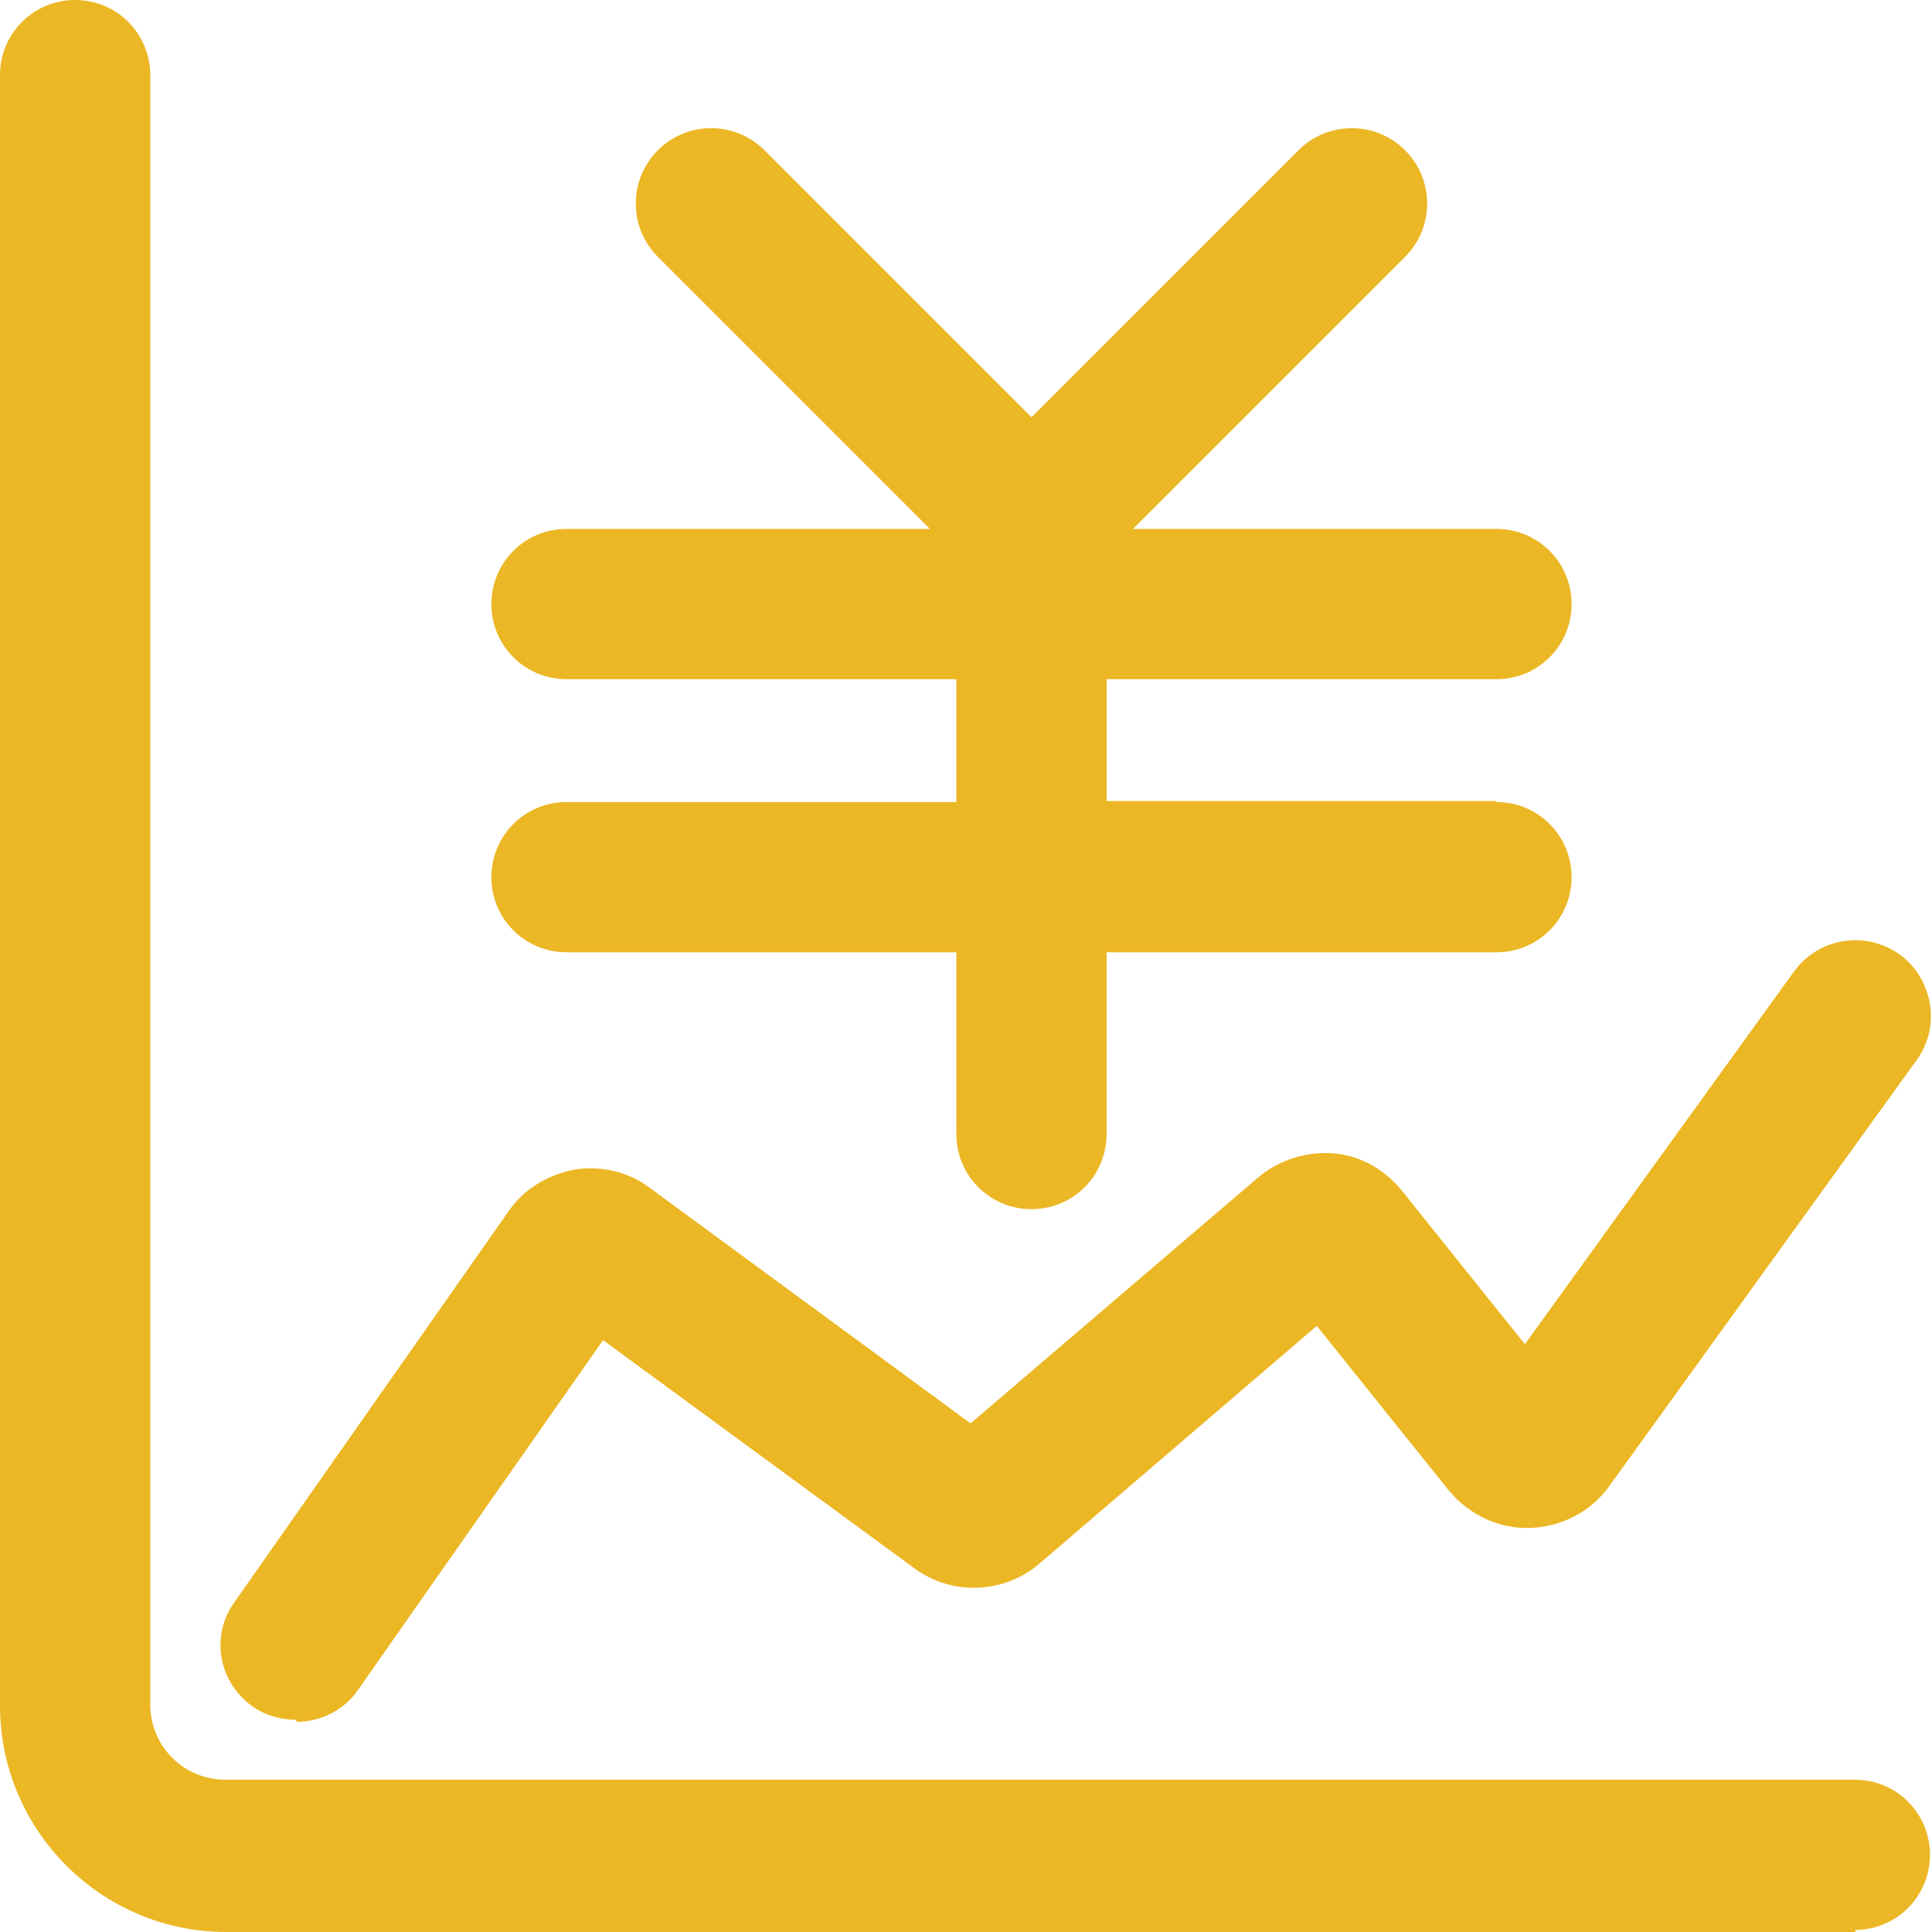
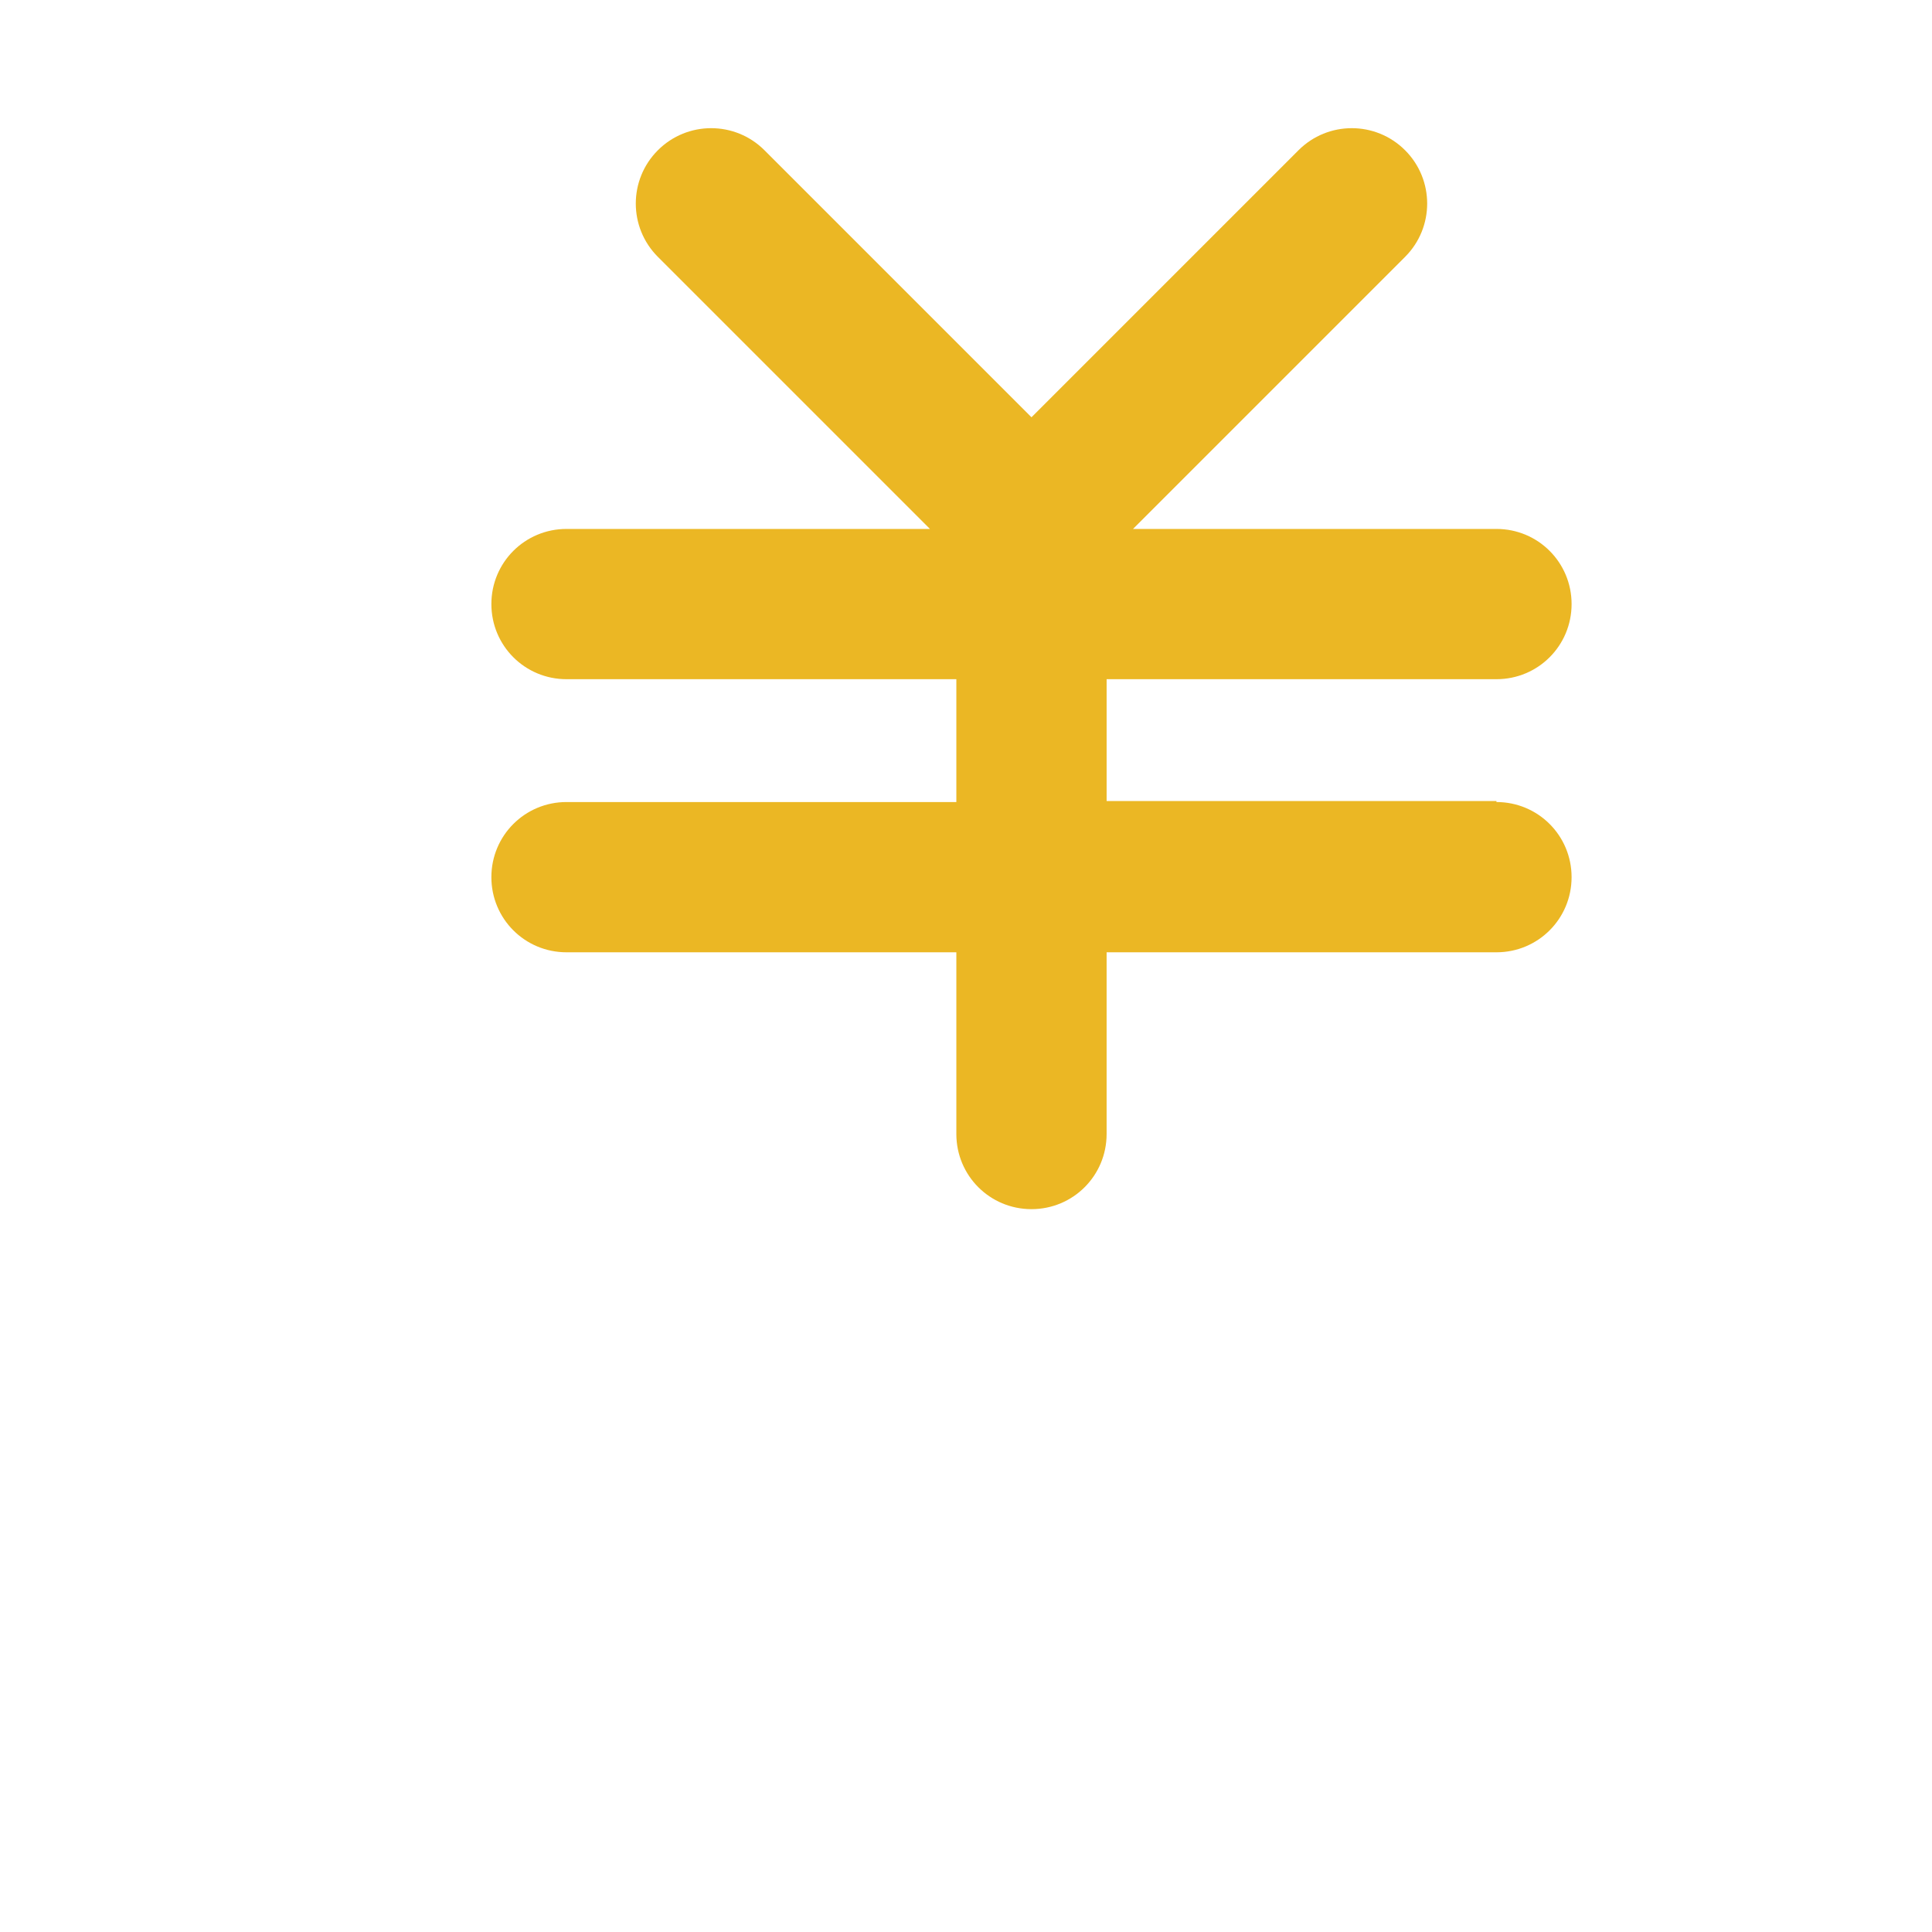
<svg xmlns="http://www.w3.org/2000/svg" id="_图层_2" data-name="图层 2" viewBox="0 0 19.03 19.03">
  <defs>
    <style>
      .cls-1 {
        fill: #ebb724;
        stroke-width: 0px;
      }
    </style>
  </defs>
  <g id="_图层_1-2" data-name="图层 1">
    <g>
      <path class="cls-1" d="M14.74,7.89h-3.84v-1.2h3.84c.41,0,.74-.33.74-.74s-.33-.74-.74-.74h-3.58l2.68-2.68c.29-.29.29-.76,0-1.05-.29-.29-.76-.29-1.05,0l-2.63,2.63-2.63-2.63c-.29-.29-.76-.29-1.05,0-.29.29-.29.76,0,1.05l2.68,2.68h-3.58c-.41,0-.74.33-.74.74s.33.74.74.74h3.84v1.21h-3.84c-.41,0-.74.33-.74.74s.33.74.74.74h3.84v1.79c0,.41.33.74.74.74s.74-.33.74-.74v-1.79h3.84c.41,0,.74-.33.74-.74s-.33-.74-.74-.74h0Z" />
-       <path class="cls-1" d="M18.28,19.03H2.23c-1.23,0-2.23-1-2.23-2.23V.74c0-.41.33-.74.74-.74s.74.33.74.74v16.05c0,.41.33.74.74.74h16.05c.41,0,.74.33.74.74s-.33.74-.74.74h0Z" />
-       <path class="cls-1" d="M2.92,16.94c-.15,0-.3-.04-.43-.13-.34-.24-.42-.7-.18-1.03l2.7-3.85c.15-.22.39-.36.65-.41.26-.04.53.02.74.18l3.16,2.32,2.83-2.42c.2-.17.47-.26.74-.24.27.02.51.16.68.37l1.21,1.51,2.65-3.67c.24-.33.7-.41,1.04-.17.33.24.41.71.17,1.04l-3.03,4.2c-.18.25-.47.4-.78.41-.31.01-.6-.13-.8-.37l-1.3-1.62-2.73,2.34c-.35.3-.86.32-1.23.05l-3.07-2.25-2.41,3.44c-.14.21-.38.32-.61.32h0Z" />
    </g>
  </g>
</svg>